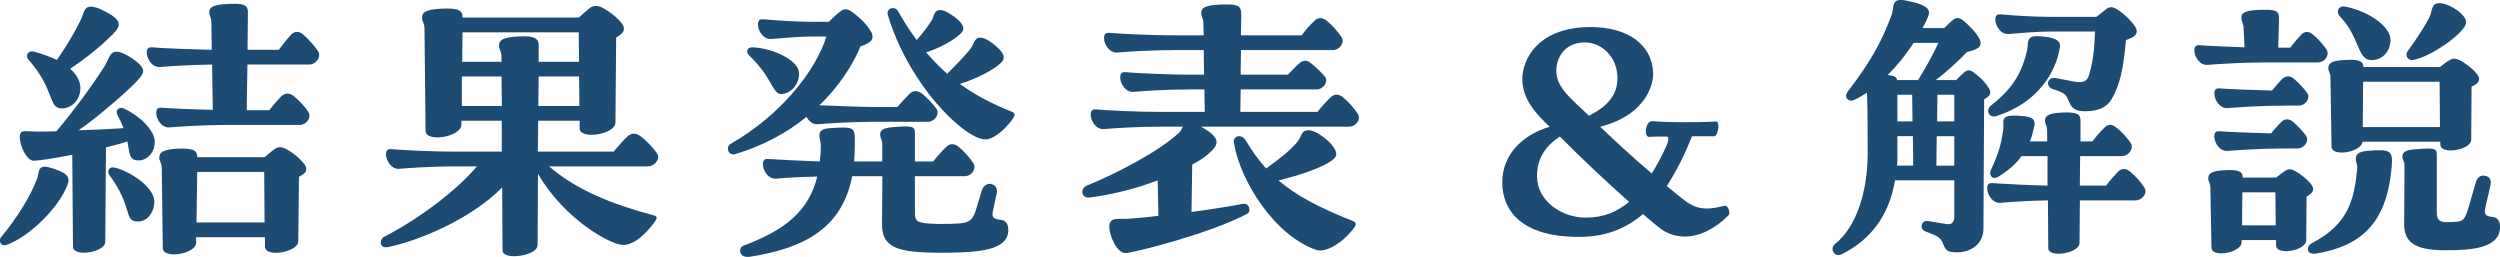
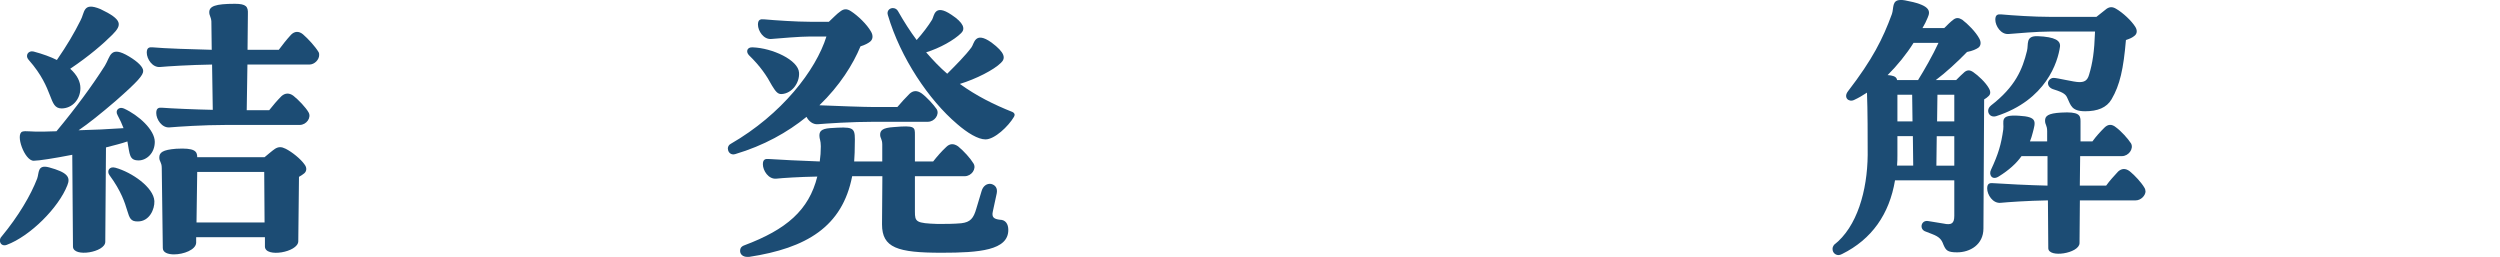
<svg xmlns="http://www.w3.org/2000/svg" id="_レイヤー_2" viewBox="0 0 427.2 43.9">
  <defs>
    <style>.cls-1{fill:#1c4c74;}</style>
  </defs>
  <g id="layout">
    <path class="cls-1" d="M11.51,31.66c-1.5,3.84-6.36,8.7-10.38,10.19-.66.24-1.14-.18-1.14-.72,0-.24.06-.48.24-.66,2.94-3.54,5.04-7.14,6.12-9.95.36-.96,0-2.46,2.04-1.92,3.06.84,3.72,1.62,3.12,3.06ZM26.45,24.23c0,1.98-1.44,3.18-2.76,3.18-1.62,0-1.5-1.02-1.92-3.24-1.02.36-2.28.66-3.66,1.02l-.12,16.13c0,1.8-5.46,2.7-5.52.84l-.12-15.71c-3.06.6-5.76,1.02-6.6,1.02-1.56,0-3.18-4.56-1.92-4.98.54-.18,1.5.06,3.66,0,.66,0,1.38-.06,2.16-.06,3.3-3.96,6.24-7.98,8.28-11.21.96-1.56.84-3.54,4.14-1.56,1.5.9,2.4,1.8,2.4,2.46,0,.72-.84,1.74-4.74,5.16-2.52,2.16-4.62,3.84-6.3,4.98,2.46-.06,5.1-.18,7.68-.36-.24-.66-.6-1.44-1.02-2.22-.48-.84.24-1.5,1.08-1.14,2.52,1.14,5.28,3.66,5.28,5.7ZM4.92,10.25c-.72-.78-.06-1.68.84-1.44,1.56.42,2.88.9,3.96,1.44,1.74-2.52,2.94-4.56,4.02-6.72.78-1.38.36-3.24,3.42-1.98,3.78,1.8,3.72,2.7,2.04,4.38-1.56,1.56-3.9,3.6-7.2,5.82,1.2,1.08,1.74,2.22,1.74,3.3,0,1.92-1.38,3.48-3.24,3.48-2.28-.06-1.14-3.24-5.58-8.28ZM26.38,34.36c.06,1.38-.84,3.48-2.82,3.48-2.46.06-.78-2.4-4.86-7.92-.48-.66-.06-1.56,1.02-1.26,2.82.78,6.54,3.36,6.66,5.7ZM42.28,11.03l-.12,7.8h3.84c.66-.84,1.38-1.68,2.1-2.4.6-.54,1.32-.6,2.04-.06.9.72,2.1,1.98,2.58,2.82.54.9-.36,2.16-1.5,2.16h-12.53c-4.02,0-8.28.3-9.71.42-1.32.12-2.28-1.38-2.28-2.46,0-.84.42-.96,1.02-.9,1.5.12,5.64.3,8.64.36l-.12-7.74c-3.84.06-7.56.3-8.88.42s-2.28-1.38-2.28-2.46c0-.84.42-.96,1.02-.9,1.8.18,7.2.36,10.08.42l-.06-4.86c-.06-.78-.36-.96-.36-1.56,0-1.02,1.02-1.44,4.38-1.44,1.92,0,2.28.48,2.22,1.74l-.06,6.12h5.34c.66-.9,1.38-1.8,2.1-2.58.6-.6,1.32-.66,2.04-.06.9.78,2.1,2.1,2.64,3,.12.18.12.36.12.54,0,.78-.78,1.62-1.68,1.62h-10.55ZM52.05,28.12c.42.54.36,1.14-.06,1.5-.24.18-.54.42-.9.6l-.12,11.03c-.06,1.86-5.64,2.82-5.7.9v-1.62h-11.75v.96c-.06,1.2-2.16,1.98-3.78,1.98-1.02,0-1.92-.3-1.92-1.08l-.18-13.67c0-1.02-.42-1.08-.42-1.8,0-.84.54-1.32,2.88-1.5,3.18-.18,3.6.42,3.6,1.44h11.51c.6-.48,1.26-1.08,1.8-1.44.6-.36,1.08-.36,1.8,0,1.08.54,2.58,1.74,3.24,2.7ZM33.58,38.02h11.63l-.06-8.64h-11.45l-.12,8.64Z" />
-     <path class="cls-1" d="M112.02,37.72c-1.14,1.62-3.36,4.14-5.52,4.14s-10.07-4.38-14.57-12.17l-.06,12.17c0,1.2-2.28,1.92-4.02,1.92-1.08,0-1.98-.3-1.98-.96l-.06-10.79c-4.92,5.04-13.55,8.94-19.49,10.19-.84.18-1.26-.24-1.26-.78,0-.36.24-.84.66-1.02,6.18-3.18,12.53-8.1,15.77-11.99h-3.54c-4.44,0-8.28.3-9.71.42-1.32.12-2.28-1.38-2.28-2.46,0-.84.42-.96,1.02-.9,1.98.18,6.9.42,10.97.42h7.79v-5.28h-6.9v.72c-.06,2.04-6.06,3.06-6.12,1.02l-.18-17.39c0-1.14-.42-1.2-.42-1.92,0-.9.48-1.38,3-1.56,3.48-.24,3.96.42,3.9,1.5h19.91c.6-.54,1.38-1.26,1.92-1.68.36-.24.66-.3,1.02-.3.3,0,.66.06,1.08.3,1.14.6,2.64,1.74,3.36,2.76.42.54.42,1.2-.06,1.62-.24.24-.54.48-.96.72l-.12,14.57c-.06,1.98-6.06,2.94-6.12.96v-1.32h-7.08l-.06,5.28h12.95c.72-.84,1.56-1.86,2.34-2.58.66-.6,1.38-.66,2.16-.12,1.08.78,2.34,2.1,2.94,3.06.12.18.18.36.18.54,0,.78-.84,1.62-1.74,1.62h-16.91c4.68,4.02,10.55,6.42,17.99,8.4.48.12.48.48.18.9ZM78.92,13.07v5.04h6.84l-.06-5.04h-6.78ZM92.05,7.86v2.7h6.9l-.06-5.04h-19.85l-.06,5.04h6.72v-.6c0-1.38-.42-1.38-.42-2.16,0-.84.42-1.38,3.06-1.56,3.36-.24,3.72.54,3.72,1.62ZM92.05,13.07l-.06,5.04h7.02l-.06-5.04h-6.9Z" />
    <path class="cls-1" d="M124.37,25.43c0-.3.12-.66.48-.84,8.75-5.04,14.57-12.59,16.37-18.35h-2.82c-1.68,0-5.16.3-6.6.42-1.32.12-2.28-1.38-2.28-2.46,0-.84.42-.96,1.02-.9,1.98.18,5.58.42,7.86.42h3.24c.66-.6,1.38-1.38,1.92-1.74.6-.48,1.14-.54,1.86-.06,1.2.78,2.7,2.22,3.42,3.48.42.72.3,1.38-.18,1.74-.3.24-.84.54-1.62.78-1.26,3.06-3.54,6.72-7.02,10.07,2.88.12,7.74.3,9.42.3h3.9c.66-.78,1.38-1.56,2.1-2.28.6-.54,1.26-.6,2.04-.06.9.66,2.04,1.92,2.58,2.7.54.9-.36,2.16-1.5,2.16h-9.11c-4.02,0-8.28.3-9.71.42-.84.06-1.56-.54-1.92-1.26-3.24,2.64-7.32,4.92-12.17,6.36-.72.24-1.26-.3-1.26-.9ZM127.73,43.9c-.84,0-1.26-.48-1.26-1.02,0-.6.36-.84.72-.96,7.2-2.7,11.03-6,12.47-11.75-3.18.06-5.88.24-7.02.36-1.32.12-2.28-1.38-2.28-2.46,0-.84.42-.96,1.02-.9,1.56.12,5.52.3,8.7.42.12-.84.18-1.68.18-2.58,0-1.02-.24-1.26-.24-1.8,0-.66.18-1.2,1.86-1.32,3.78-.24,4.2-.18,4.2,1.92,0,1.92-.06,2.88-.12,3.78h4.8v-2.88c0-.96-.36-1.08-.36-1.68,0-.72.36-1.2,2.4-1.32,3.54-.3,3.54,0,3.54,1.32v4.56h3.12c.66-.84,1.44-1.74,2.22-2.46.6-.6,1.26-.66,2.04-.12.96.78,2.1,2.04,2.64,2.94s-.36,2.16-1.5,2.16h-8.52v6.06c0,1.74.18,1.98,3.9,2.1,1.38,0,2.7,0,4.02-.12,1.56-.18,2.1-.84,2.58-2.52l.9-3c.24-.84.9-1.32,1.62-1.2.72.18,1.14.72.96,1.62l-.66,3.06c-.24,1.02.18,1.32,1.2,1.44.96,0,1.44.72,1.44,1.74,0,3.48-4.92,3.9-11.39,3.9-7.56,0-10.19-.84-10.19-4.86l.06-8.22h-5.16c-1.68,8.64-7.8,12.29-17.63,13.79h-.24ZM131.92,14.63c-.9-1.68-1.98-3.3-3.96-5.22-.54-.6-.3-1.38.66-1.32,3.36.12,7.79,2.16,7.92,4.32.12,1.74-1.2,3.54-2.94,3.66-.72.06-1.08-.48-1.68-1.44ZM163.53,21.17c-4.8-4.08-9.65-11.27-11.81-18.59-.24-.72.3-1.2.84-1.2.36,0,.72.18.9.54,1.02,1.8,2.1,3.48,3.18,4.92,1.02-1.14,1.98-2.4,2.64-3.48.36-.6.36-2.82,3.3-.84,2.1,1.38,2.4,2.4,1.68,3.12-1.2,1.2-3.66,2.58-6,3.3,1.2,1.38,2.34,2.58,3.6,3.66,1.5-1.5,3.12-3.12,4.14-4.5.48-.6.54-2.88,3.42-.84,2.34,1.74,2.46,2.7,1.62,3.48-1.2,1.2-4.26,2.76-7.02,3.6,2.82,2.04,5.82,3.54,9,4.8.24.12.36.3.36.48,0,.12-.06.24-.12.36-.96,1.62-3.3,3.84-4.86,3.84-1.26,0-3.06-1.08-4.86-2.64Z" />
-     <path class="cls-1" d="M189.55,38.74c.06-1.8,1.56-1.2,3.6-1.38,1.32-.12,3-.24,4.8-.48l-.12-6.06c-3.42,1.32-7.5,2.4-11.69,2.94-.78.06-1.2-.42-1.2-.96,0-.42.24-.84.78-1.08,5.4-2.22,12.47-5.94,15.77-9.06.3-.24.42-.66.66-1.02h-3.78c-4.44,0-8.28.3-9.71.42-1.32.12-2.28-1.38-2.28-2.46,0-.84.42-.96,1.02-.9,1.98.18,6.9.42,10.97.42h7.5l-.06-3.84h-2.4c-4.44,0-8.28.3-9.71.42-1.32.12-2.28-1.38-2.28-2.46,0-.84.42-.96,1.02-.9,1.98.18,7.5.42,10.97.42h2.34l-.06-4.2h-5.04c-4.32,0-8.28.3-9.71.42-1.32.12-2.28-1.38-2.28-2.46,0-.84.42-.96,1.02-.9,1.98.18,7.38.42,10.97.42h5.04l-.06-2.22c-.06-.84-.36-.96-.36-1.62,0-1.02,1.02-1.44,4.5-1.44,2.04,0,2.34.48,2.34,1.8l-.06,3.48h10.38c.6-.84,1.38-1.74,2.16-2.46.6-.6,1.26-.66,2.04-.12.96.78,2.1,2.04,2.64,2.94s-.36,2.16-1.5,2.16h-15.71l-.06,4.2h8.1c.6-.66,1.26-1.38,1.98-1.98.6-.54,1.26-.54,1.92,0,.78.6,1.98,1.74,2.46,2.4.54.78-.3,2.1-1.5,2.1h-12.95l-.06,3.84h13.19c.66-.84,1.44-1.74,2.22-2.46.6-.6,1.26-.66,2.04-.12.96.78,2.1,2.04,2.64,2.94.12.18.18.36.18.6,0,.78-.78,1.56-1.68,1.56h-25.31l.6.36c3.12,1.86,2.1,3,.78,4.2-.66.6-1.62,1.26-2.88,1.92l-.12,8.1c3.12-.42,6.24-.9,8.75-1.38,1.14-.24,1.5,1.32.78,1.68-6.12,3.3-19.43,6.72-20.87,6.72s-2.76-3.12-2.7-4.5ZM210.84,24.35c-.18-1.08,1.26-1.56,1.98-.42,1.14,1.86,2.22,3.42,3.54,4.86,1.92-1.38,4.26-3.18,5.34-4.56.78-.96.6-1.98,1.92-1.98,1.62,0,5.4,3.12,4.62,4.5-.6,1.14-4.56,2.82-9.77,4.08,2.94,2.52,6.84,4.62,12.77,6.96.54.24.54.6.18,1.08-1.86,2.58-4.86,4.38-6.48,3.84-7.02-2.4-13.01-11.63-14.09-18.35Z" />
-     <path class="cls-1" d="M295.51,36.34c0,.18,0,.3-.12.42-2.28,2.34-4.98,3.66-7.5,3.66-1.62,0-3.24-.54-4.56-1.68-.9-.72-1.74-1.44-2.58-2.16-2.88,2.46-6.36,3.9-10.85,3.9h-.3c-10.43-.06-12.83-5.22-12.89-9.11v-.24c0-4.44,3.12-7.98,8.1-9.47-2.46-2.34-4.56-4.62-4.68-7.98-.06-3.6,2.76-9.06,11.69-9.06,6.18,0,10.61,2.88,10.67,8.1,0,.84-.48,6.72-9.05,8.94,2.82,2.7,5.7,5.34,8.81,7.98.9-1.44,1.74-3,2.52-4.74.42-1.02.42-1.44.06-1.56-1.38,0-2.52,0-3,.06-.96.06-.72-2.82.6-2.7,2.4.24,7.98.24,10.79.06.78-.06.36,2.52-.3,2.52h-3.78c-1.2,3-2.64,5.94-4.32,8.52l2.52,2.04c2.28,1.86,3.84,2.22,7.32,1.32.48-.12.84.6.84,1.2ZM278.36,34.48c-4.2-3.72-8.04-7.38-11.69-11.03l-.12-.12c-2.46,1.62-3.96,3.78-3.9,6.9.06,4.2,4.32,6.96,8.28,6.96,3.12,0,5.46-1.02,7.44-2.7ZM265.95,12.23c.06,2.88,2.76,4.8,5.64,7.62v-.12c3.42-1.68,4.86-3.84,4.8-6.54-.06-3.36-2.58-5.94-5.58-5.94-3.3,0-4.92,2.46-4.86,4.98Z" />
    <path class="cls-1" d="M339.05,16.97l-.12,22.07c0,2.76-2.28,4.08-4.5,4.08-1.68,0-1.92-.36-2.34-1.32-.3-.84-.66-1.32-1.92-1.8l-1.08-.42c-1.2-.36-.84-2.04.42-1.8l2.58.42c1.38.3,1.86,0,1.86-1.32v-6.06h-10.13c-.96,5.76-3.96,10.07-9.05,12.59-.24.12-.42.18-.6.18-.54,0-1.02-.42-1.02-1.02v-.12c0-.18.12-.42.24-.6,3.96-3.06,5.7-9.29,5.76-15.35,0-3.12,0-7.62-.12-10.67-.72.48-1.44.9-2.22,1.26-.9.42-1.86-.42-1.02-1.5,4.2-5.46,5.94-8.94,7.5-13.19.36-1.02-.06-2.4,1.5-2.4.18,0,.42,0,.72.06,4.26.78,4.44,1.74,3.9,2.94-.24.6-.54,1.2-.9,1.8h3.72c.54-.54,1.08-1.08,1.56-1.44.48-.36.9-.36,1.5,0,.96.72,2.34,2.1,2.94,3.24.36.66.24,1.26-.18,1.56-.36.24-.96.54-1.92.72-1.62,1.68-3.72,3.6-5.34,4.8h3.48c.48-.48,1.02-1.02,1.44-1.38.48-.36.9-.36,1.44,0,.9.6,2.16,1.8,2.7,2.76.36.6.3,1.08-.06,1.38-.18.18-.42.36-.72.54ZM326.99,7.32c-1.2,1.92-2.76,3.84-4.44,5.52.12,0,.24,0,.6.06.66.12.96.36,1.02.78h3.6l.06-.12c.9-1.44,2.46-4.14,3.42-6.24h-4.26ZM326.93,28.3l-.06-5.04h-2.64v3.24c0,.6,0,1.02-.06,1.8h2.76ZM326.75,16.19h-2.52v4.56h2.58l-.06-4.56ZM330.95,23.27l-.06,5.04h3.06v-5.04h-3ZM333.95,16.19h-2.88l-.06,4.56h2.94v-4.56ZM366.63,32.68c0,.72-.78,1.56-1.68,1.56h-9.54l-.06,7.32c-.06,1.74-5.34,2.58-5.34.84l-.06-8.16c-3.54.06-6.84.3-8.1.42-1.32.12-2.28-1.38-2.28-2.46,0-.84.42-.96,1.02-.9,1.62.12,6.36.36,9.29.42v-5.04h-4.44c-.9,1.26-2.16,2.4-3.9,3.48-1.14.72-1.74-.3-1.32-1.14,1.26-2.7,1.74-4.32,2.1-6.9.18-1.38-.78-2.58,2.7-2.34,3.18.18,2.82,1.02,2.34,2.88-.12.54-.3,1.02-.48,1.5h2.94v-1.74c0-1.02-.36-1.08-.36-1.8,0-.78.48-1.26,2.76-1.38,3-.18,3.3.42,3.3,1.44v3.48h2.04c.6-.84,1.32-1.62,2.04-2.34.6-.6,1.26-.66,1.98-.06.9.66,2.04,1.92,2.58,2.76.48.9-.42,2.16-1.56,2.16h-7.14l-.06,5.04h4.5c.6-.84,1.32-1.62,2.04-2.4.6-.54,1.26-.6,1.98-.06.9.72,2.04,1.98,2.52,2.82.12.18.18.42.18.6ZM340.19,18.05c4.2-3.24,5.4-6.18,6.18-9.35.3-1.14-.3-2.58,1.8-2.52,3.06.12,3.96.78,3.84,1.8-.36,2.58-2.34,9.11-10.91,11.87-1.2.36-1.86-1.02-.9-1.8ZM340.96,3.36c0-.84.42-.96,1.02-.9,1.98.18,5.58.42,8.34.42h7.92l1.74-1.38c.54-.36,1.02-.36,1.62,0,1.14.66,2.64,2.04,3.3,3.12.36.6.3,1.2-.24,1.56-.3.24-.66.42-1.38.66-.42,4.92-1.02,7.68-2.46,10.13-.84,1.44-2.4,2.04-4.5,2.04-2.34,0-2.46-1.02-3.06-2.28-.24-.54-.54-.9-2.28-1.44-.66-.18-1.02-.6-1.02-1.08,0-.42.42-.9.96-.9.66,0,3.48.72,4.38.72.78,0,1.38-.18,1.68-1.26.6-1.98.9-3.9,1.02-7.38h-7.68c-2.16,0-5.64.3-7.08.42-1.32.12-2.28-1.38-2.28-2.46Z" />
-     <path class="cls-1" d="M386.96,10.67c-4.02,0-8.28.3-9.71.42-1.32.12-2.28-1.38-2.28-2.46,0-.84.42-.96,1.02-.9,1.32.12,4.74.24,7.56.36l-.18-3.54c-.12-.78-.36-.9-.36-1.56,0-.96.96-1.32,4.2-1.32,1.98,0,2.28.42,2.22,1.68l-.12,4.8h2.04c.6-.78,1.26-1.56,1.92-2.28.6-.54,1.26-.54,1.92,0,.84.66,1.92,1.86,2.4,2.64.54.96-.36,2.16-1.5,2.16h-9.11ZM394.15,33.58l-.06,7.5c-.06,1.8-5.16,2.64-5.16.84v-.9h-5.88v.42c-.06,1.08-1.98,1.86-3.48,1.86-.9,0-1.68-.3-1.68-1.02l-.18-10.19c0-.9-.36-.96-.36-1.62,0-.78.48-1.26,2.7-1.38,2.76-.18,3.18.36,3.18,1.26h5.7c.54-.42,1.14-.9,1.62-1.2s.9-.3,1.5,0c.96.48,2.4,1.62,3,2.52.36.48.24,1.02-.12,1.38-.18.18-.42.36-.78.54ZM392.78,18.05h-2.4c-3.96,0-8.28.3-9.71.42-1.32.12-2.28-1.38-2.28-2.46,0-.84.42-.96,1.02-.9,1.5.12,5.94.3,8.82.36.54-.66,1.14-1.32,1.8-2.04.6-.48,1.26-.54,1.92,0,.78.6,1.86,1.8,2.34,2.52.54.9-.36,2.1-1.5,2.1ZM394.09,23.27c.54.9-.36,2.1-1.5,2.1h-2.22c-4.02,0-8.28.3-9.71.42-1.32.12-2.28-1.38-2.28-2.46,0-.84.42-.96,1.02-.9,1.44.12,5.82.3,8.7.36.48-.66,1.14-1.32,1.8-2.04.6-.48,1.2-.48,1.86,0,.78.66,1.86,1.8,2.34,2.52ZM383.12,38.5h5.76l-.06-5.64h-5.64l-.06,5.64ZM408.67,28.66c-.84,9.71-5.46,13.49-13.07,14.69h-.3c-1.2,0-1.2-1.32-.24-1.8,6.36-3.3,7.2-7.56,7.74-12.65.06-.84-.24-1.14-.24-1.68,0-.78.3-1.26,1.92-1.44,4.2-.36,4.44,0,4.2,2.88ZM398.23,13.31c0-.9-.36-1.02-.36-1.68,0-.78.48-1.26,2.76-1.38,2.7-.18,3.18.3,3.24,1.2h13.07c.54-.42,1.14-.9,1.68-1.2.54-.3.96-.3,1.62,0,1.02.48,2.46,1.62,3.12,2.52.36.48.36,1.08-.06,1.44-.18.18-.54.42-.96.6l-.06,9.11c-.06,1.74-5.28,2.58-5.28.78v-.48h-13.31c-.06,1.74-5.22,2.7-5.28.84l-.18-11.75ZM399.91,2.88c-.9-.96-.24-1.98.9-1.74,3.9.78,7.74,3.36,7.68,5.76-.06,1.92-1.44,3.48-3.42,3.36-2.22-.12-1.92-4.02-5.16-7.38ZM403.75,21.71h13.19l-.06-7.74h-13.07l-.06,7.74ZM427.2,38.8c0,3.6-4.86,3.96-9,3.96-4.74.06-7.38-.9-7.38-4.38l.06-10.01c0-.9-.36-1.02-.36-1.62,0-.66.36-1.14,2.4-1.26,3.66-.3,3.48,0,3.48,1.38v9.35c0,1.2.3,1.68,1.5,1.74.84,0,1.38,0,2.22-.12.96-.12,1.26-.84,1.8-2.7l1.14-3.96c.24-.84.84-1.32,1.56-1.14.78.12,1.14.66.96,1.56l-.9,3.96c-.24,1.08.12,1.38,1.14,1.5.96.06,1.38.72,1.38,1.74ZM411.54,8.58c1.32-1.8,2.88-4.2,3.54-5.52.66-1.32.3-2.52,1.8-2.52,1.62,0,4.8,2.04,4.5,3.42-.24,1.68-6,5.82-9.12,6.3-.66.12-1.5-.72-.72-1.68Z" />
  </g>
</svg>